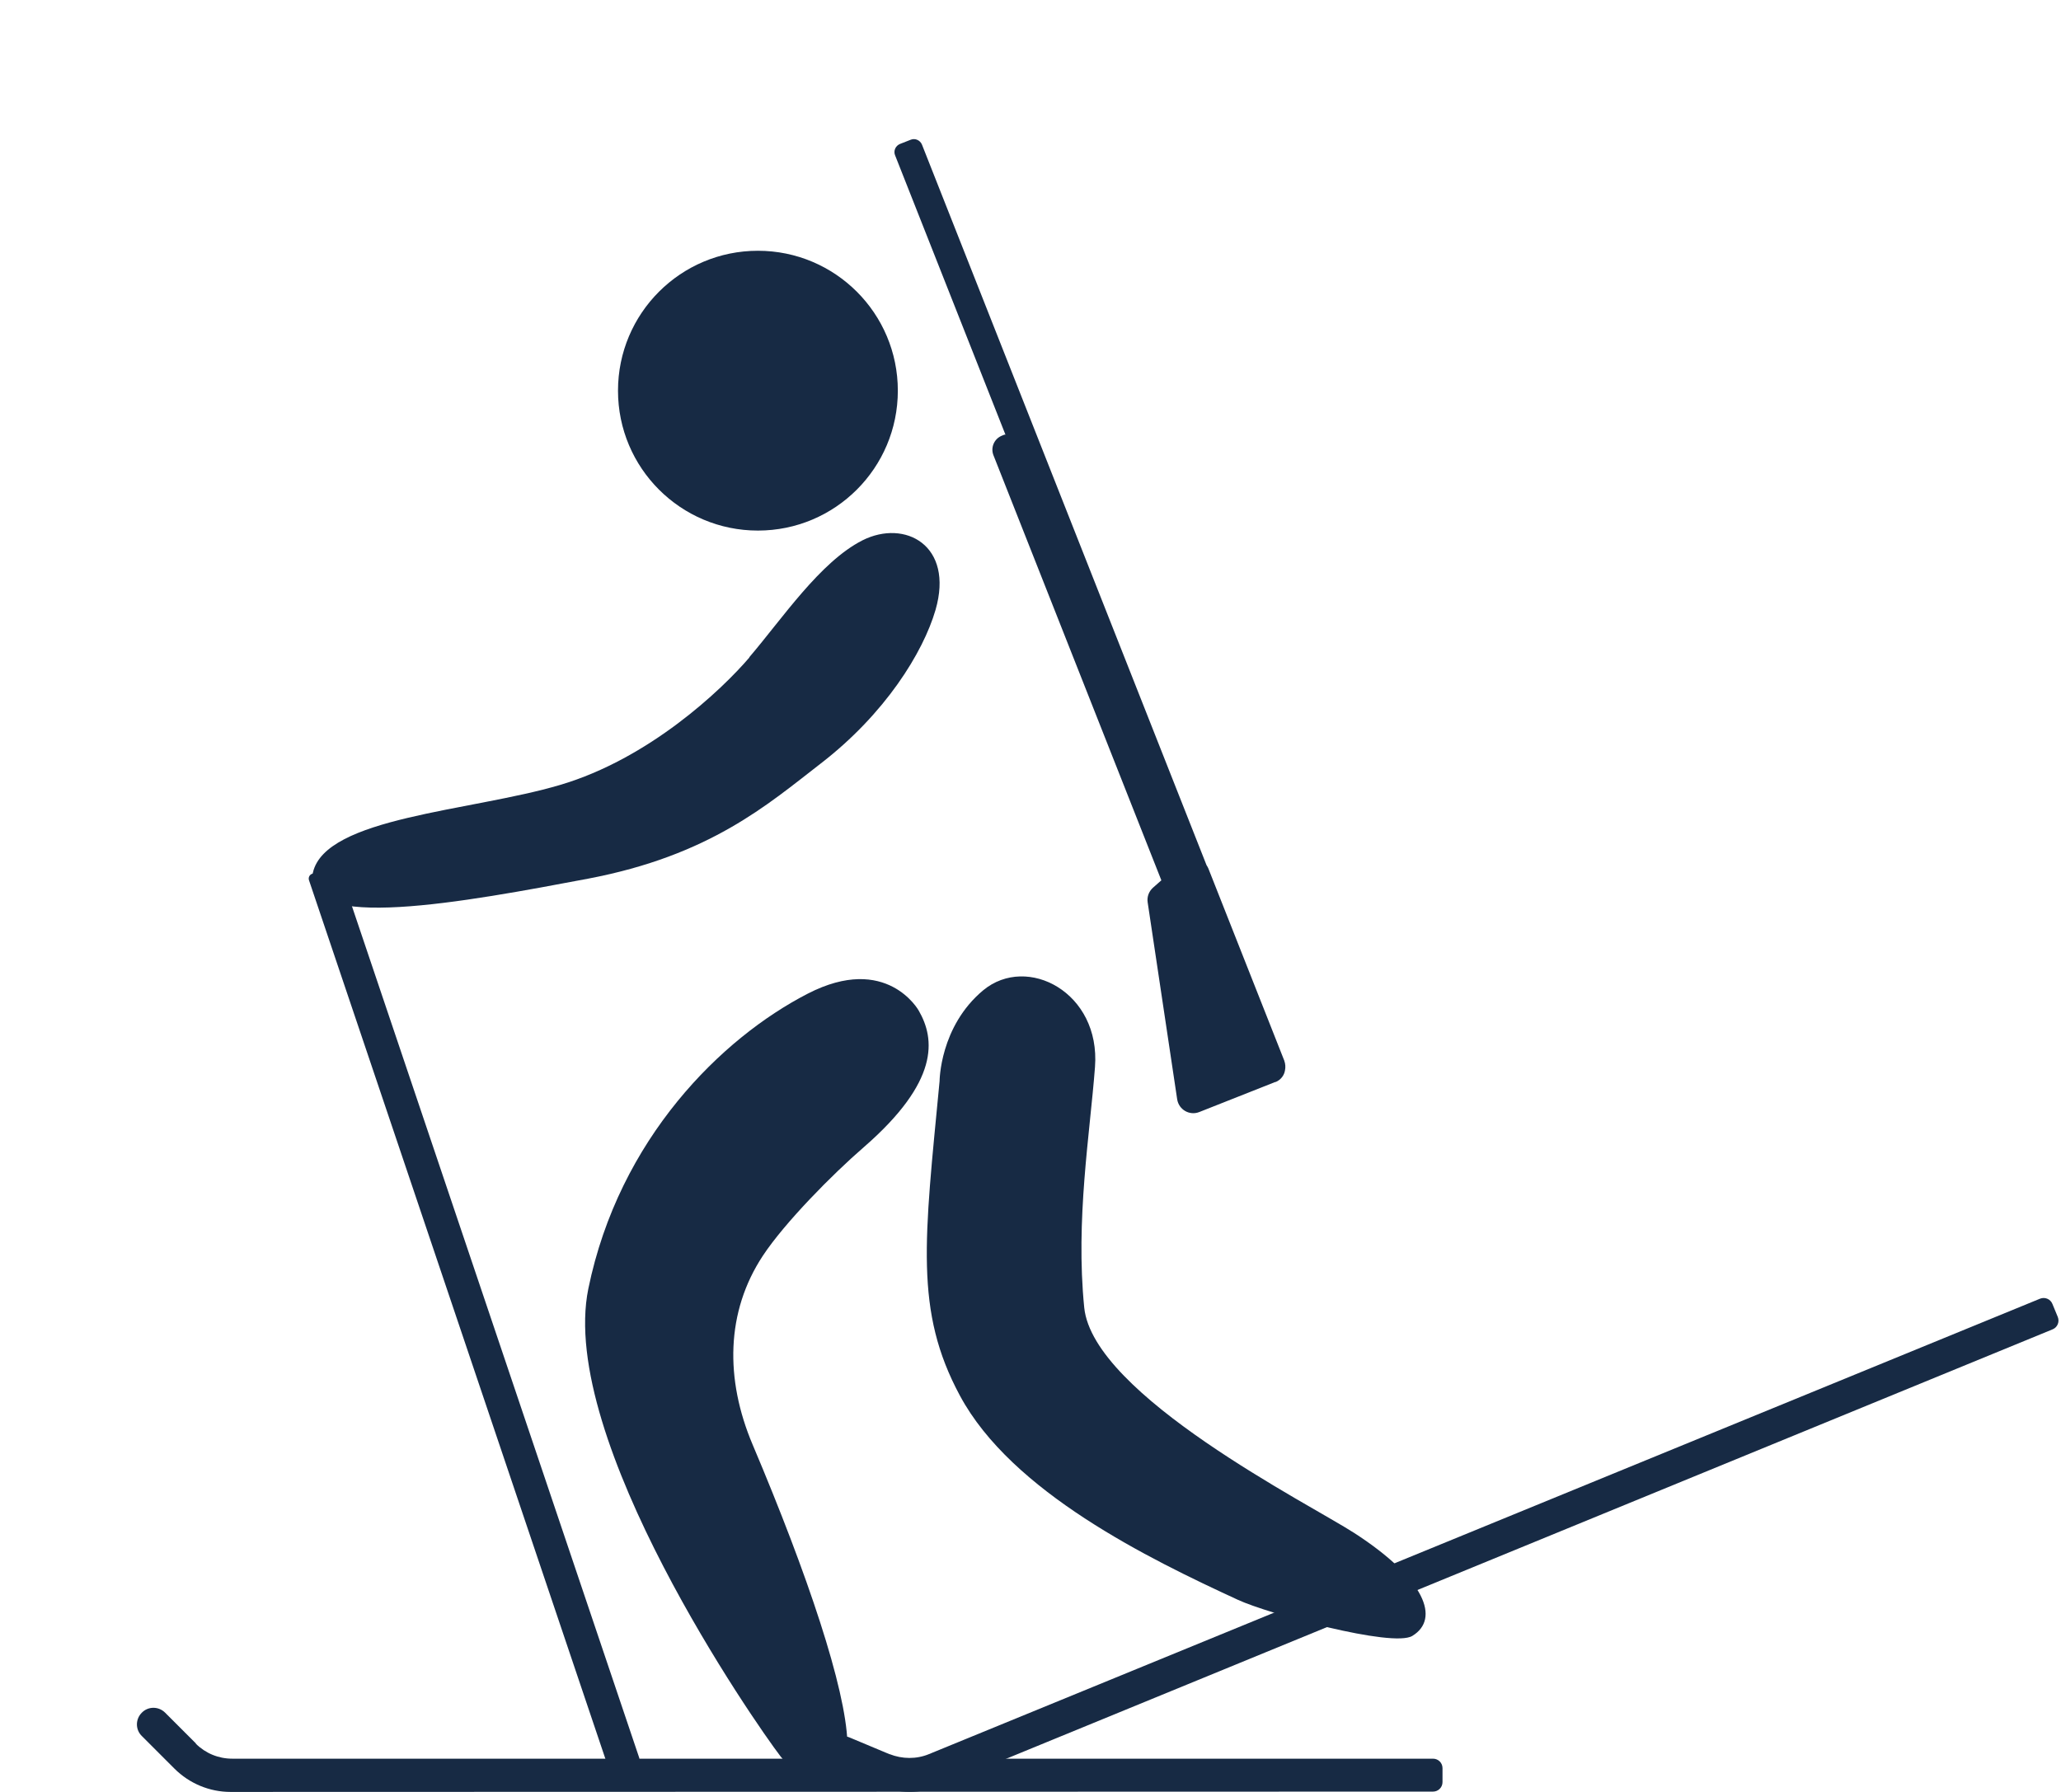
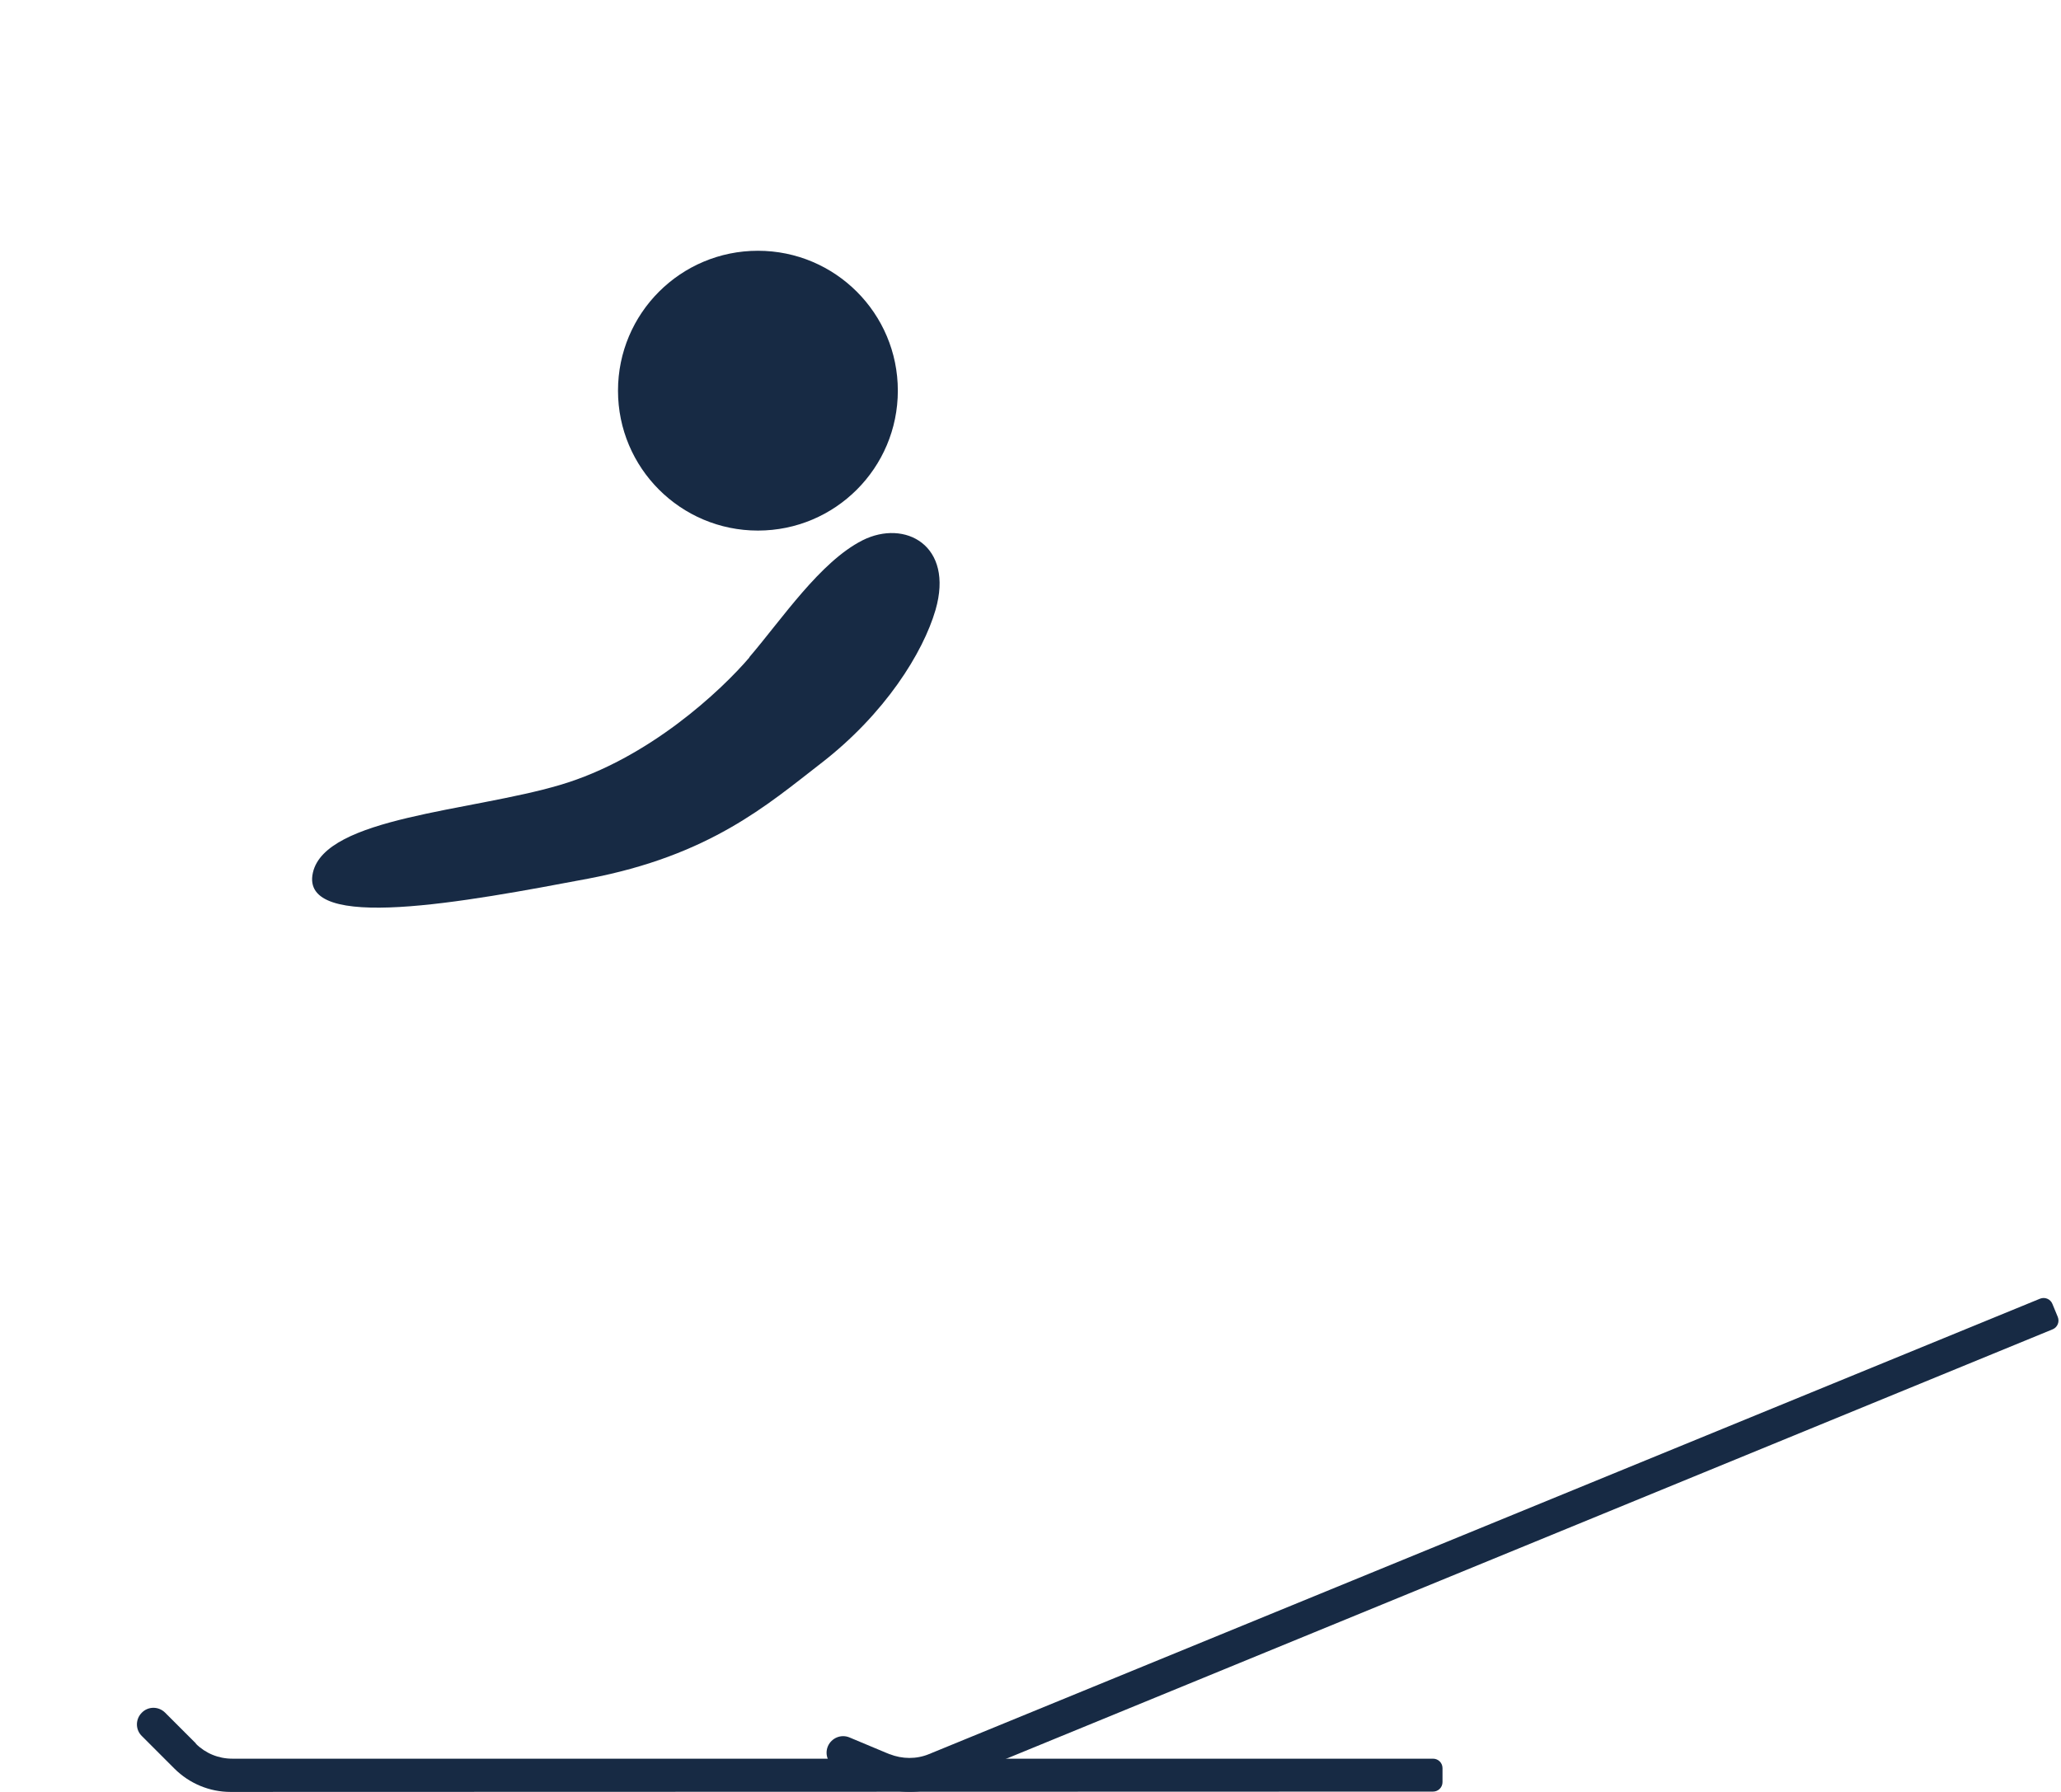
<svg xmlns="http://www.w3.org/2000/svg" fill="none" height="100%" overflow="visible" preserveAspectRatio="none" style="display: block;" viewBox="0 0 138 120" width="100%">
  <g id="Frame 2147238595">
    <g id="Group 2">
      <path d="M60.117 26.162C60.117 31.338 55.924 35.531 50.748 35.531C45.573 35.531 41.38 31.338 41.38 26.162C41.38 20.986 45.573 16.793 50.748 16.793C55.924 16.793 60.117 20.986 60.117 26.162Z" fill="#172A44" id="Vector" />
      <path d="M50.17 44.014C52.365 41.449 54.909 37.627 57.748 36.185C60.587 34.755 63.895 36.513 62.64 40.848C61.81 43.698 59.266 47.803 54.964 51.123C51.382 53.896 47.528 57.292 39.371 58.843C31.214 60.382 20.033 62.49 20.951 58.439C21.791 54.715 31.542 54.333 37.504 52.564C43.455 50.806 48.303 46.22 50.181 44.025" fill="#172A44" id="Vector_2" />
-       <path d="M62.912 72.415C62.912 72.415 62.912 68.746 65.839 66.311C68.776 63.887 73.7 66.453 73.318 71.454C72.98 75.931 72.008 81.674 72.597 87.56C73.187 93.434 87.71 100.739 90.68 102.661C95.462 105.751 96.434 108.415 94.567 109.551C93.246 110.359 84.871 108.055 82.894 107.138C76.9 104.375 67.739 99.909 64.277 93.467C61.22 87.789 61.897 83.05 62.912 72.404" fill="#172A44" id="Vector_3" />
-       <path d="M61.515 67.675C61.515 67.675 59.375 63.821 54.09 66.54C48.335 69.499 41.456 76.236 39.393 86.303C37.34 96.371 50.563 115.403 52.255 117.608C53.948 119.814 56.819 118.941 56.743 116.702C56.623 113.044 54.09 105.477 50.399 96.753C48.532 92.353 48.608 87.843 51.076 84.098C52.539 81.881 55.739 78.638 57.835 76.826C62.912 72.414 62.618 69.586 61.515 67.675Z" fill="#172A44" id="Vector_4" />
      <path d="M13.121 116.757L11.057 114.693C10.621 114.257 9.922 114.257 9.496 114.693C9.059 115.13 9.059 115.829 9.496 116.255L11.68 118.439C12.674 119.432 14.027 120 15.436 120L95.954 119.978C96.303 119.978 96.587 119.694 96.587 119.345V118.406C96.587 118.056 96.303 117.773 95.954 117.773H15.545C14.628 117.773 13.755 117.412 13.11 116.768" fill="#172A44" id="Vector_5" />
      <path d="M59.571 117.478L56.885 116.353C56.317 116.113 55.673 116.386 55.433 116.943C55.193 117.511 55.466 118.155 56.023 118.395L58.872 119.585C60.172 120.131 61.635 120.131 62.945 119.596L137.435 89.023C137.763 88.892 137.916 88.52 137.785 88.193L137.424 87.319C137.293 86.992 136.922 86.839 136.595 86.97L62.203 117.467C61.362 117.816 60.412 117.805 59.56 117.467" fill="#172A44" id="Vector_6" />
-       <path d="M86.006 71.061L80.907 58.155C80.874 58.078 80.83 58.002 80.787 57.937L61.733 9.685C61.613 9.39 61.274 9.237 60.979 9.358L60.259 9.641C59.964 9.762 59.811 10.1 59.931 10.395L67.323 29.11C67.323 29.11 67.28 29.11 67.247 29.11L67.083 29.176C66.57 29.383 66.319 29.962 66.515 30.475L77.762 58.952L77.205 59.443C76.921 59.695 76.79 60.066 76.845 60.426L78.821 73.616C78.93 74.315 79.651 74.73 80.306 74.468L85.384 72.459H85.416C85.755 72.317 85.984 72.022 86.039 71.684C86.082 71.476 86.072 71.247 85.995 71.04" fill="#172A44" id="Vector_7" />
-       <path d="M40.746 118.407L20.688 58.942C20.634 58.767 20.721 58.581 20.896 58.516L22.315 58.036C22.49 57.981 22.675 58.068 22.741 58.243L42.799 117.708C42.854 117.883 42.767 118.069 42.592 118.134L41.172 118.615C40.998 118.669 40.812 118.582 40.746 118.407Z" fill="#172A44" id="Vector_8" />
    </g>
  </g>
</svg>